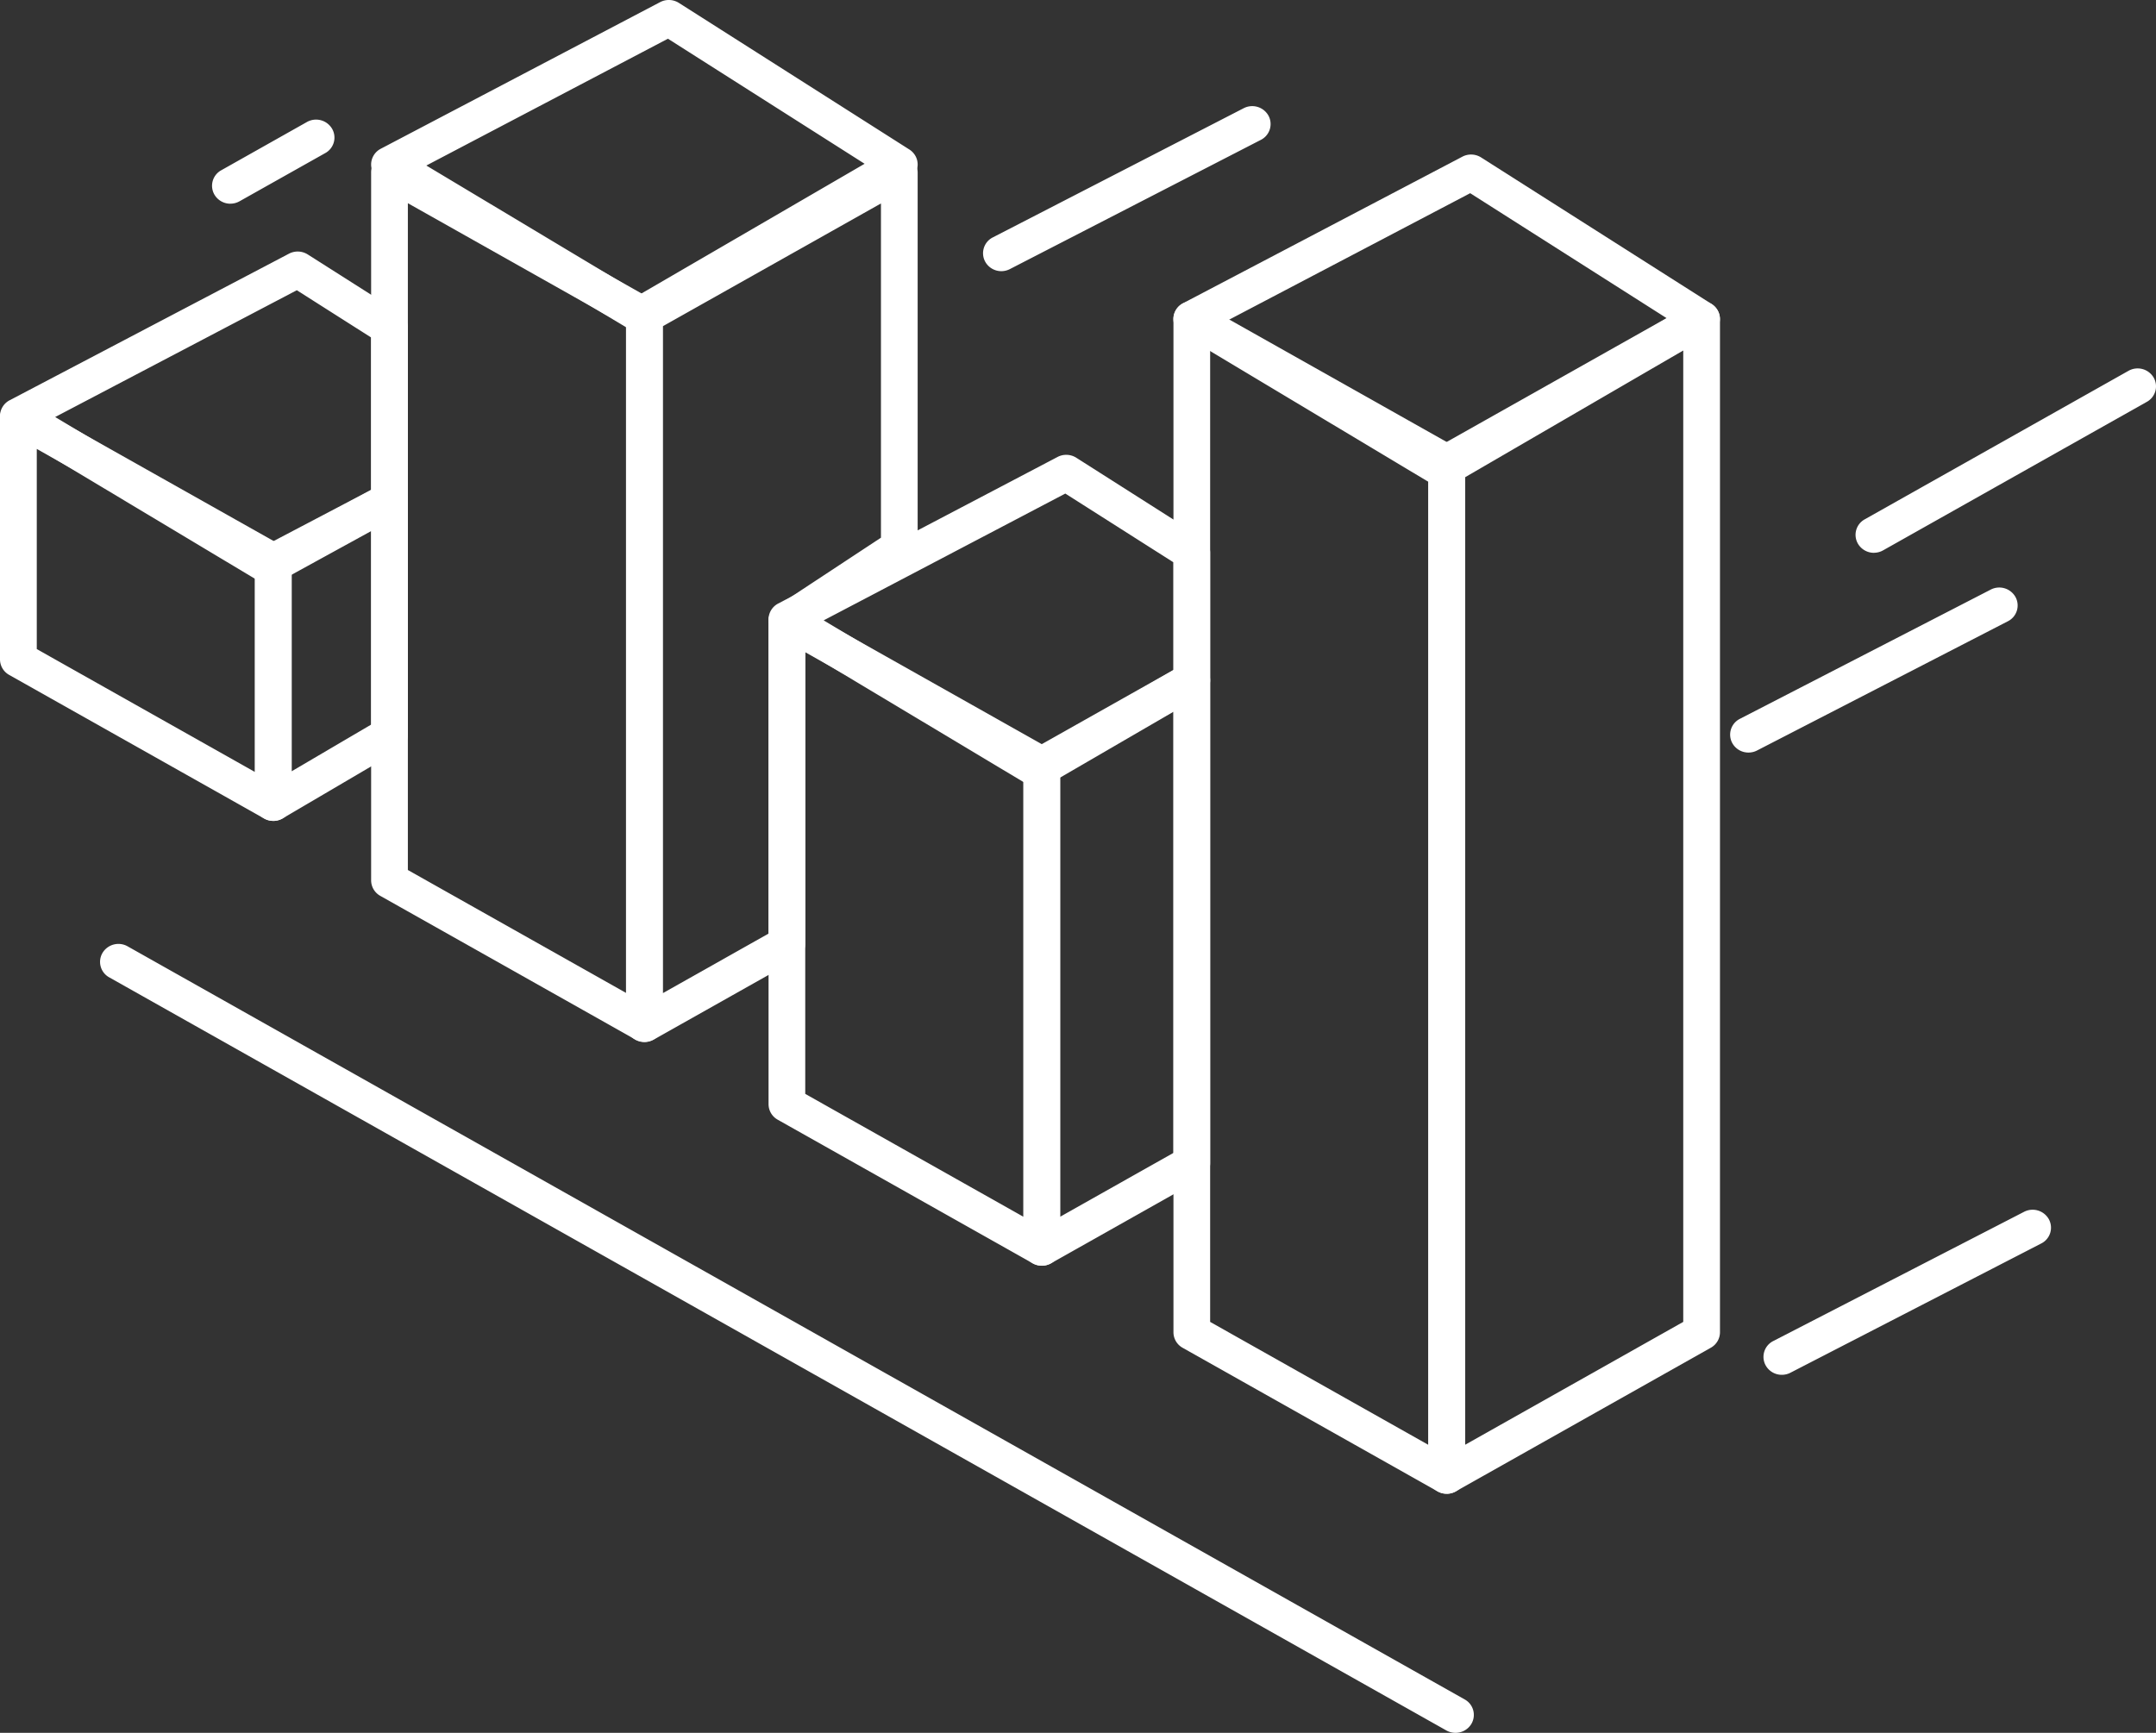
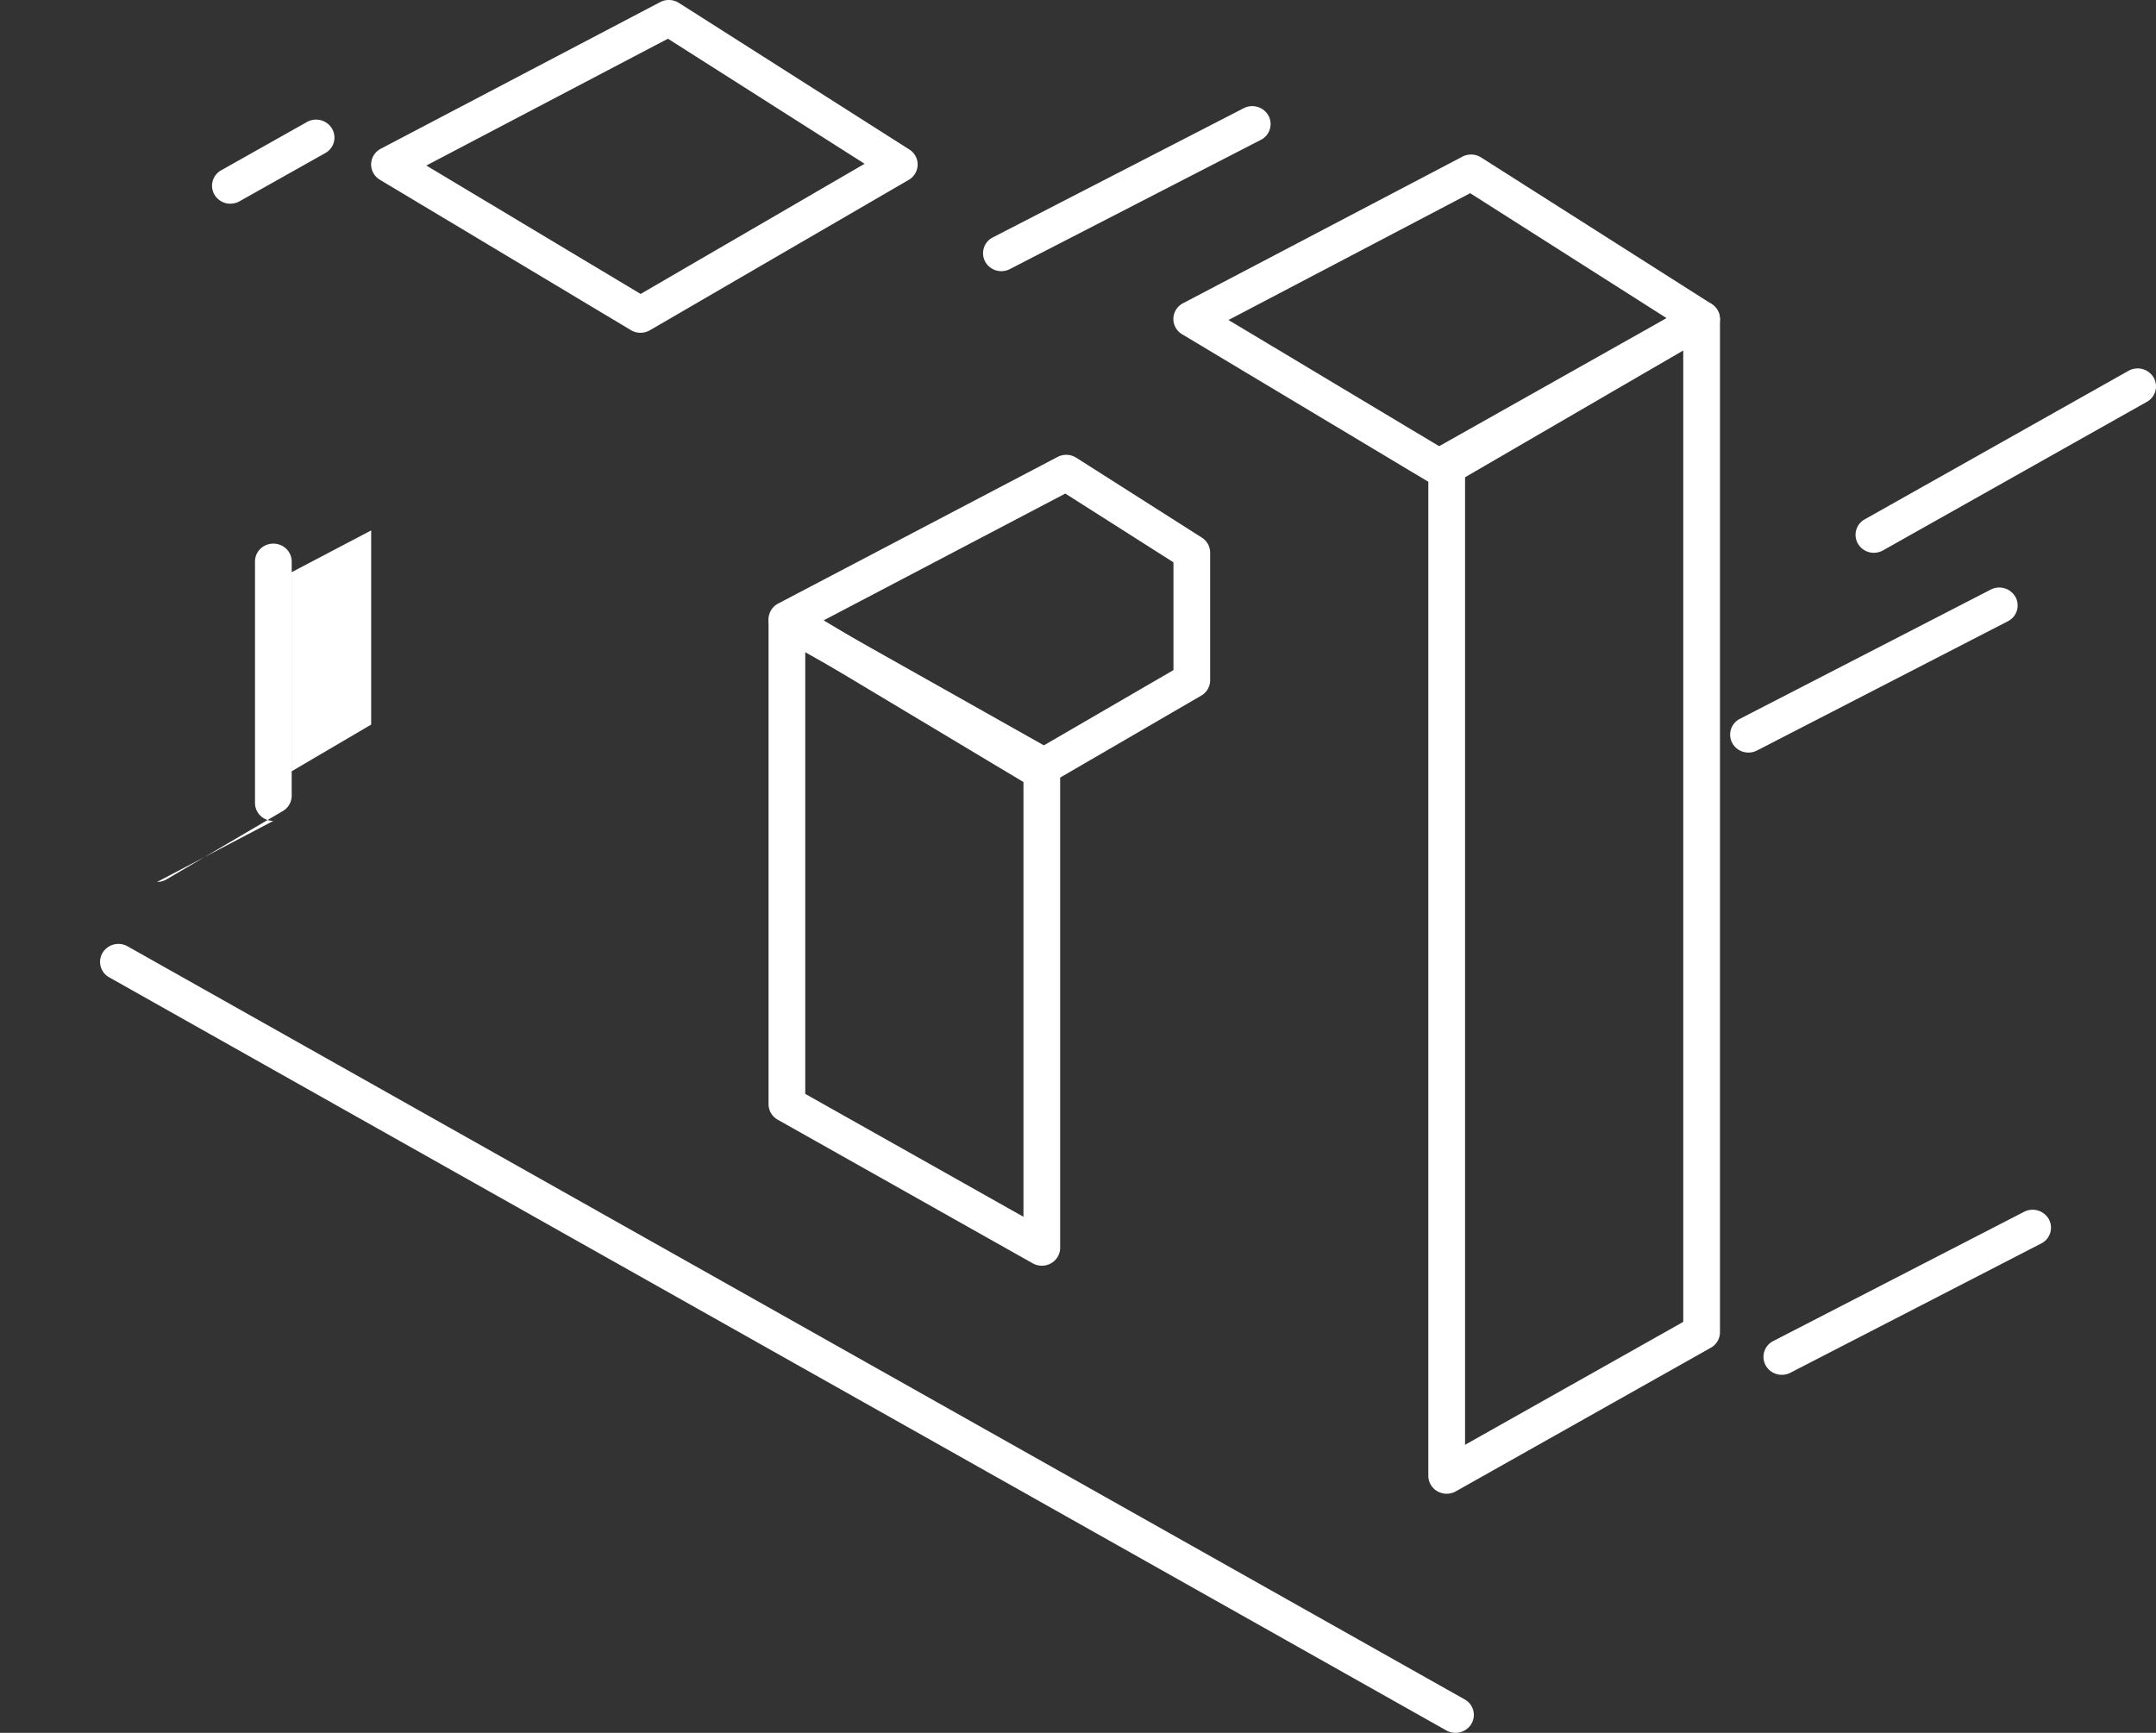
<svg xmlns="http://www.w3.org/2000/svg" width="51" height="41">
  <rect width="100%" height="100%" fill="#333333" stroke="none" />
  <g fill="#fff">
-     <path d="M15.243 24.656a.443.443 0 0 1-.217-.057.422.422 0 0 1-.217-.367V7.477a.42.42 0 0 1 .217-.367l6.03-3.397a.443.443 0 0 1 .434 0 .422.422 0 0 1 .217.367v8.866a.424.424 0 0 1-.191.352l-2.468 1.625v7.41a.422.422 0 0 1-.217.368L15.46 24.6a.449.449 0 0 1-.217.056zm.434-16.935V23.5l2.502-1.41V14.7c0-.141.072-.273.192-.352l2.468-1.626V4.814L15.677 7.72zm-9.306 6.103a.442.442 0 0 1-.227-.062L.207 10.203A.422.422 0 0 1 0 9.83a.423.423 0 0 1 .229-.36l6.607-3.468a.445.445 0 0 1 .443.018L9.45 7.4a.421.421 0 0 1 .198.356v4.085a.422.422 0 0 1-.222.37l-2.842 1.56a.443.443 0 0 1-.213.053zM1.305 9.867l5.076 3.042 2.398-1.316V7.985L7.021 6.867l-5.716 3z" />
-     <path d="M6.466 19.423a.44.44 0 0 1-.214-.055.422.422 0 0 1-.22-.369v-5.713c0-.156.087-.3.228-.373l2.749-1.444a.445.445 0 0 1 .428.009.422.422 0 0 1 .212.363v5.542c0 .149-.08.287-.21.363l-2.75 1.616a.446.446 0 0 1-.223.061zm.433-5.884v4.71l1.881-1.105V12.55l-1.88.988z" />
-     <path d="M6.464 19.423a.442.442 0 0 1-.217-.057l-6.03-3.397A.422.422 0 0 1 0 15.602V9.889c0-.152.083-.292.217-.367a.443.443 0 0 1 .434 0l6.03 3.396a.422.422 0 0 1 .217.367V19a.422.422 0 0 1-.217.367.445.445 0 0 1-.217.057zM.869 15.357l5.16 2.908V13.53L.87 10.622v4.735zm14.374 9.293a.442.442 0 0 1-.217-.056l-6.03-3.397a.422.422 0 0 1-.217-.367V4.074c0-.151.083-.291.217-.367a.444.444 0 0 1 .435 0l6.03 3.397a.422.422 0 0 1 .217.367v16.756a.422.422 0 0 1-.217.367.442.442 0 0 1-.218.057zm-5.595-4.065l5.161 2.908V7.716L9.648 4.808v15.777z" />
+     <path d="M6.466 19.423a.44.44 0 0 1-.214-.055.422.422 0 0 1-.22-.369v-5.713c0-.156.087-.3.228-.373a.445.445 0 0 1 .428.009.422.422 0 0 1 .212.363v5.542c0 .149-.08.287-.21.363l-2.75 1.616a.446.446 0 0 1-.223.061zm.433-5.884v4.71l1.881-1.105V12.55l-1.88.988z" />
    <path d="M15.15 7.874a.442.442 0 0 1-.227-.063L8.986 4.253a.422.422 0 0 1-.207-.373.423.423 0 0 1 .229-.361L15.616.05a.445.445 0 0 1 .442.018l5.452 3.469c.126.08.2.217.197.363a.424.424 0 0 1-.211.356l-6.123 3.558a.448.448 0 0 1-.223.06zm-5.066-3.958l5.07 3.039 5.298-3.08L15.8.916l-5.716 3.001zM34.428 41a.438.438 0 0 1-.216-.057L2.584 23.125a.418.418 0 0 1-.159-.579.44.44 0 0 1 .594-.155l31.627 17.818a.418.418 0 0 1 .159.58.437.437 0 0 1-.377.211zm-9.784-11.053a.442.442 0 0 1-.217-.057l-6.03-3.397a.422.422 0 0 1-.217-.367V14.7c0-.151.082-.291.217-.367a.444.444 0 0 1 .434 0l6.03 3.397a.422.422 0 0 1 .217.367v11.427a.422.422 0 0 1-.217.367.442.442 0 0 1-.217.057zm-5.596-4.065l5.162 2.908V18.34l-5.162-2.908v10.449zm23.102 6.647a.435.435 0 0 1-.385-.226.419.419 0 0 1 .181-.573l5.934-3.058a.44.44 0 0 1 .586.177.418.418 0 0 1-.18.572l-5.934 3.059a.44.44 0 0 1-.202.049zM23.689 6.416a.435.435 0 0 1-.385-.226.419.419 0 0 1 .181-.573L29.42 2.56a.44.44 0 0 1 .586.177.419.419 0 0 1-.18.572L23.89 6.366a.441.441 0 0 1-.202.05zm17.671 11.39a.435.435 0 0 1-.384-.226.419.419 0 0 1 .181-.572l5.934-3.058a.44.44 0 0 1 .586.177.418.418 0 0 1-.18.572l-5.934 3.058a.441.441 0 0 1-.202.049zM5.45 4.82a.437.437 0 0 1-.376-.212.418.418 0 0 1 .159-.579L7.26 2.887a.44.44 0 0 1 .593.155.418.418 0 0 1-.159.58l-2.027 1.14a.438.438 0 0 1-.217.057z" />
-     <path d="M24.643 29.947a.442.442 0 0 1-.217-.057.422.422 0 0 1-.217-.367V18.096c0-.151.083-.291.217-.367l3.549-2a.444.444 0 0 1 .434 0 .422.422 0 0 1 .217.367v11.428a.422.422 0 0 1-.217.367l-3.548 2a.444.444 0 0 1-.218.056zm.434-11.606v10.448l2.68-1.51V16.83l-2.68 1.512z" />
    <path d="M24.55 18.635a.442.442 0 0 1-.226-.063l-5.937-3.558a.422.422 0 0 1-.207-.373.423.423 0 0 1 .228-.361l6.608-3.468a.445.445 0 0 1 .443.018l2.97 1.89a.421.421 0 0 1 .197.355v3.02a.42.42 0 0 1-.211.364l-3.642 2.116a.44.44 0 0 1-.222.06zm-5.066-3.957l5.07 3.038 3.204-1.861v-2.55L25.2 11.678l-5.716 3zm14.737 20.665a.442.442 0 0 1-.217-.057.422.422 0 0 1-.217-.367V10.946c0-.151.083-.291.217-.367l6.03-3.397a.443.443 0 0 1 .434 0 .422.422 0 0 1 .218.367v23.973a.422.422 0 0 1-.218.367l-6.03 3.397a.442.442 0 0 1-.217.057zm.435-24.152v22.994l5.161-2.908V8.282l-5.161 2.909z" />
-     <path d="M34.221 35.343a.44.44 0 0 1-.217-.057l-6.03-3.397a.421.421 0 0 1-.216-.367V7.55a.42.42 0 0 1 .217-.367.444.444 0 0 1 .434 0l6.03 3.397a.422.422 0 0 1 .217.367V34.92a.422.422 0 0 1-.217.367.442.442 0 0 1-.218.057zm-5.595-4.066l5.16 2.908V11.191l-5.16-2.908v22.994z" />
    <path d="M34.127 11.53a.441.441 0 0 1-.227-.063l-5.937-3.558a.421.421 0 0 1-.207-.374.423.423 0 0 1 .228-.36l6.608-3.468a.444.444 0 0 1 .443.018l5.452 3.467c.125.08.2.218.197.364a.423.423 0 0 1-.212.356L34.35 11.47a.446.446 0 0 1-.223.06zm-5.066-3.958l5.07 3.038 5.298-3.079-4.652-2.96-5.716 3zm15.266 5.508a.437.437 0 0 1-.376-.213.418.418 0 0 1 .159-.579l6.239-3.514a.44.44 0 0 1 .593.155.418.418 0 0 1-.159.579l-6.239 3.514a.442.442 0 0 1-.217.057z" />
  </g>
</svg>